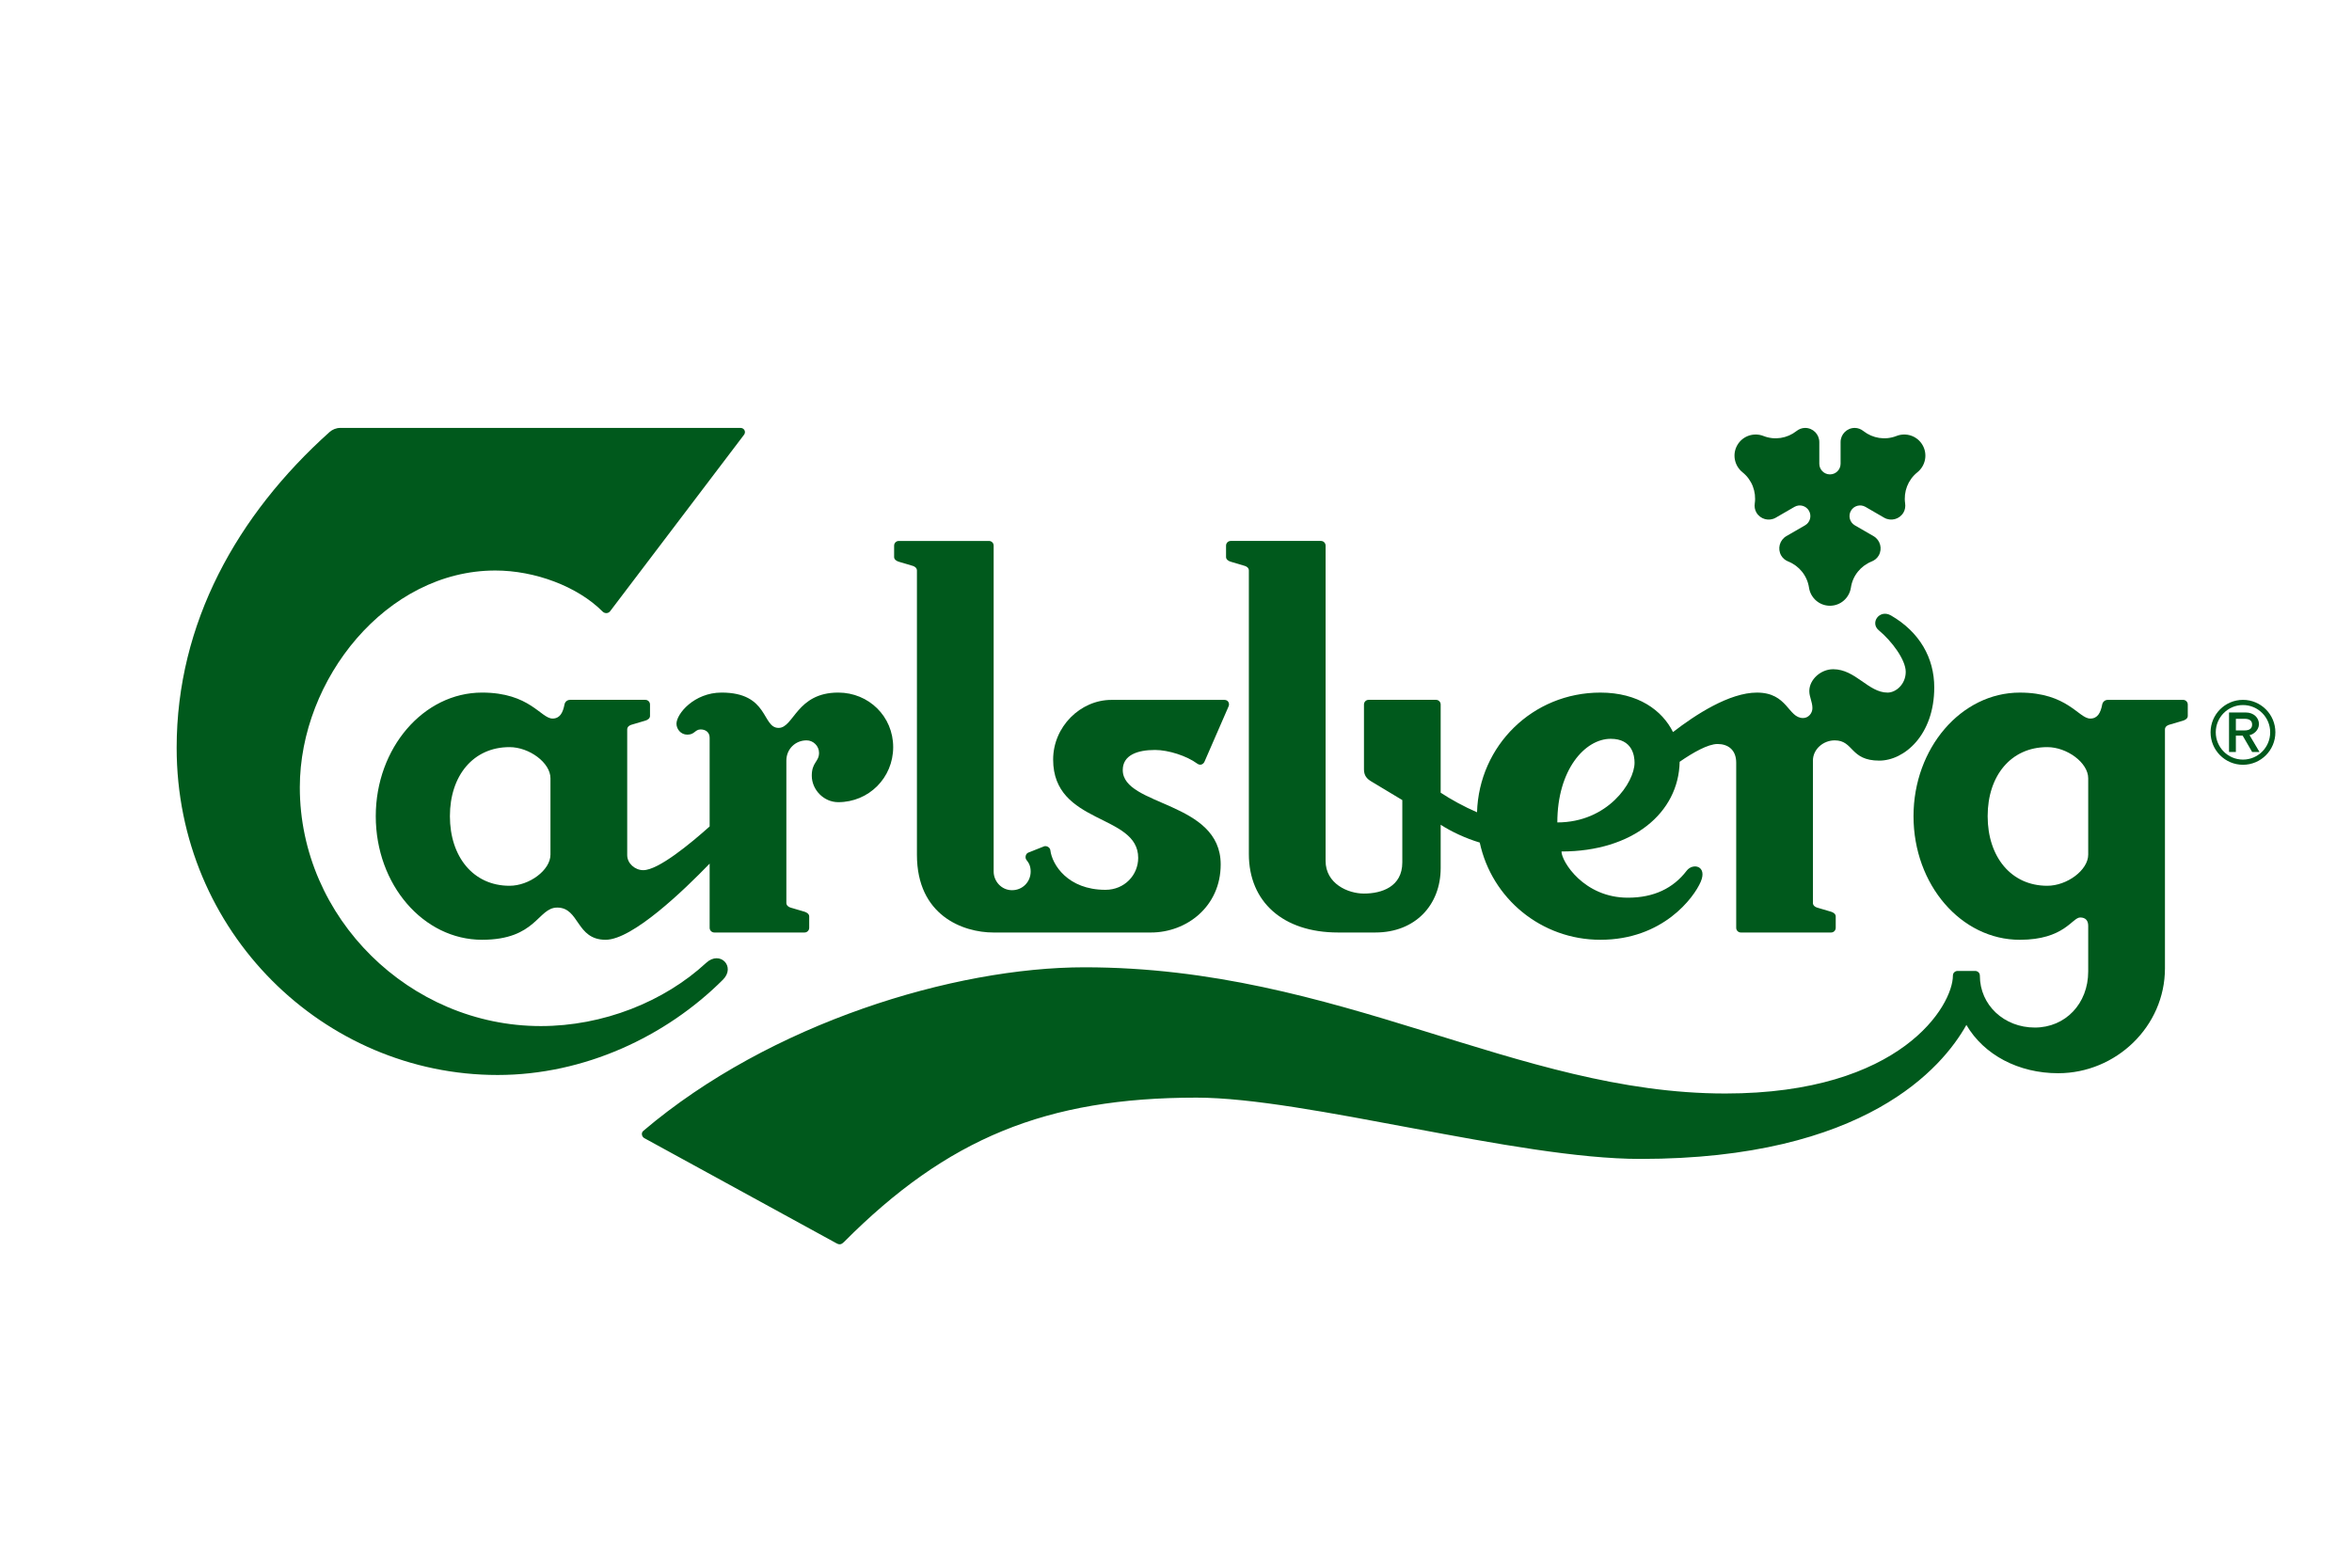
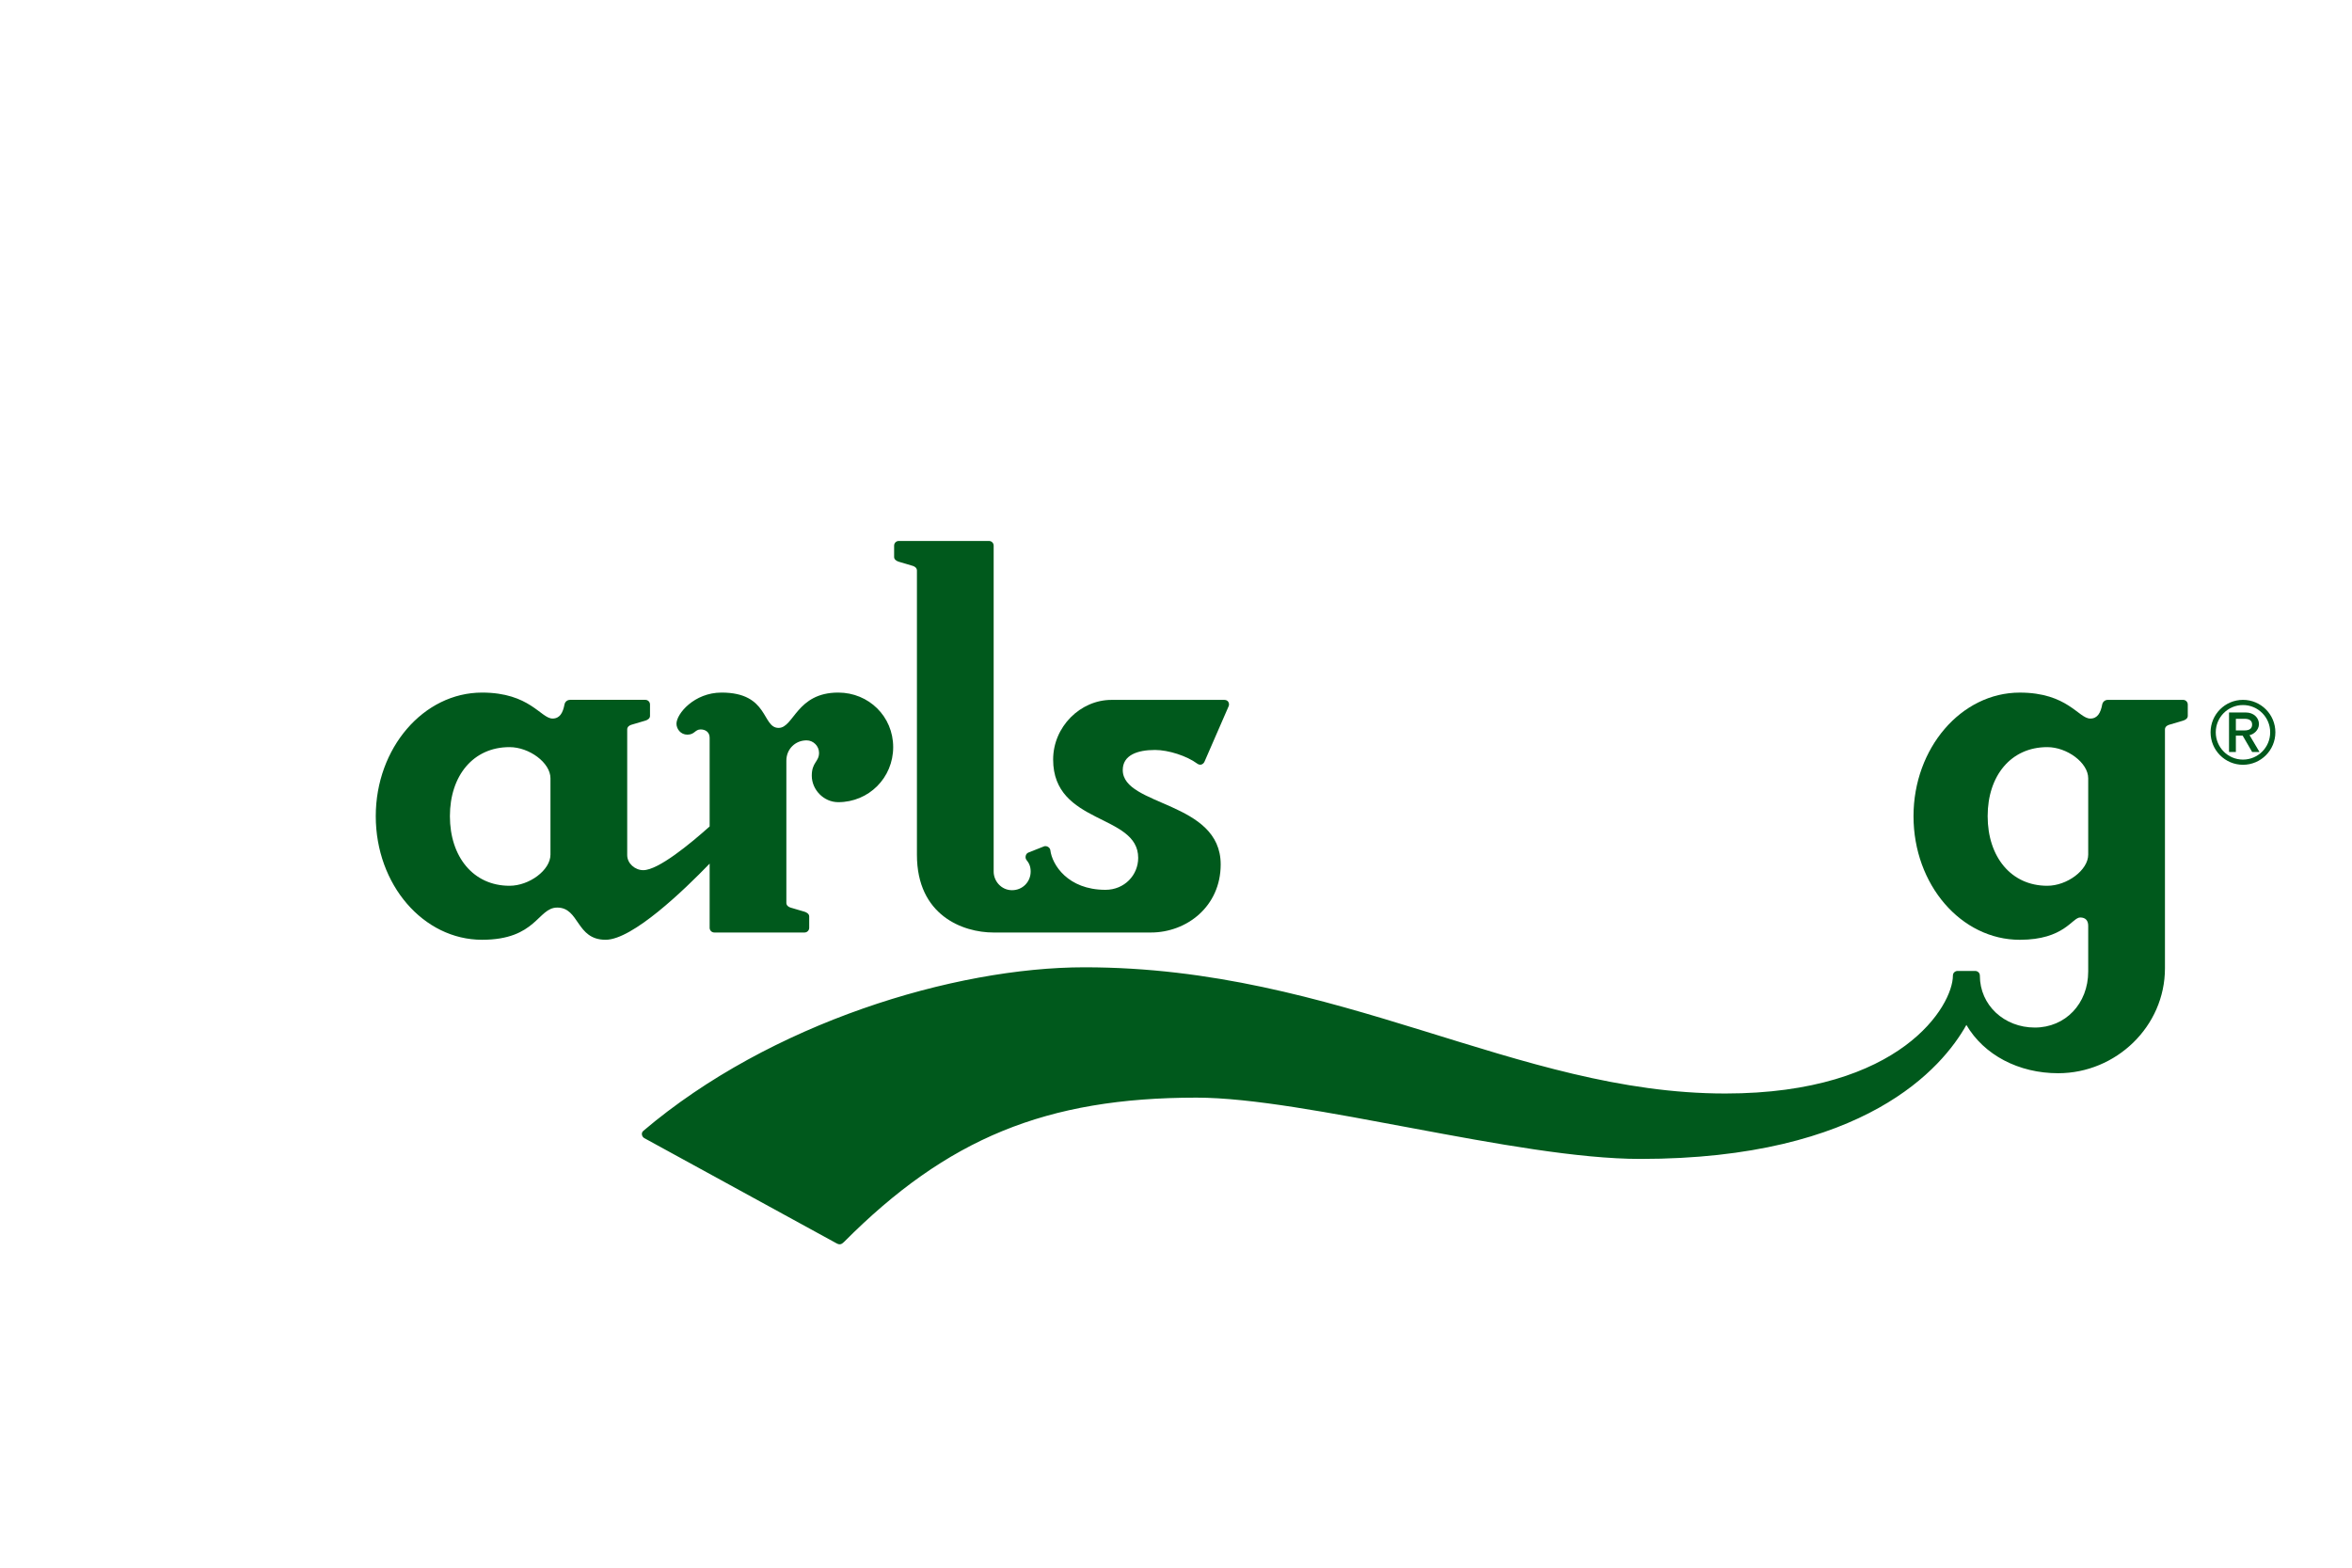
<svg xmlns="http://www.w3.org/2000/svg" version="1.1" id="图层_1" x="0px" y="0px" width="540px" height="360px" viewBox="0 0 540 360" enable-background="new 0 0 540 360" xml:space="preserve">
  <g>
    <path fill-rule="evenodd" clip-rule="evenodd" fill="#00591C" d="M518.637,166.274c0,1.453-1.325,2.418-2.167,2.536l2.29,3.869   h-1.689l-2.172-3.746h-1.562v3.746h-1.571v-9.065h3.856C517.436,163.614,518.637,164.824,518.637,166.274L518.637,166.274z    M517.07,166.397c0-0.971-0.72-1.331-1.689-1.331h-2.044v2.66h2.044C516.351,167.727,517.07,167.36,517.07,166.397z" />
    <path fill-rule="evenodd" clip-rule="evenodd" fill="#00591C" d="M507.529,168.165c0-4.112,3.332-7.451,7.438-7.451   c4.11,0,7.441,3.339,7.441,7.451c0,4.121-3.331,7.457-7.441,7.457C510.861,175.621,507.529,172.285,507.529,168.165   L507.529,168.165z M514.968,174.431c3.451,0,6.248-2.807,6.248-6.267c0-3.452-2.797-6.258-6.248-6.258   c-3.449,0-6.246,2.806-6.246,6.258C508.722,171.625,511.519,174.431,514.968,174.431z" />
    <path fill-rule="evenodd" clip-rule="evenodd" fill="#00591C" d="M205.068,171.567c0,7.038-5.594,12.642-12.618,12.642   c-3.332,0-6.072-2.866-6.072-6.084c0-3.103,1.666-3.162,1.666-5.249c0-1.55-1.306-2.861-2.854-2.861   c-2.622,0-4.648,2.028-4.648,4.65v32.676c0,0.595,0.506,0.939,0.957,1.075l3.218,0.95c0.444,0.133,1.069,0.479,1.069,1.072v2.627   c0,0.594-0.483,1.072-1.069,1.072h-20.715c-0.596,0-1.074-0.479-1.074-1.072v-14.745c-5.854,6.065-17.709,17.488-23.886,17.488   c-6.825,0-5.949-7.393-11.108-7.393c-4.487,0-4.761,7.393-17.26,7.393c-13.451,0-24.402-12.642-24.402-28.385   c0-15.623,10.952-28.38,24.402-28.38c10.989,0,13.493,5.963,16.186,5.963c1.666,0,2.375-1.315,2.74-3.221   c0.109-0.598,0.596-1.074,1.307-1.074h17.259c0.597,0,1.07,0.478,1.07,1.074v2.625c0,0.596-0.596,0.933-1.07,1.075l-3.213,0.951   c-0.469,0.139-0.951,0.478-0.951,1.071v28.86c0,1.91,1.784,3.457,3.691,3.457c3.455,0,10.857-6.122,15.235-10.04v-20.37   c0-1.309-0.994-1.908-2.063-1.908c-1.311,0-1.363,1.198-3.053,1.198c-1.547,0-2.499-1.314-2.499-2.509   c0-2.264,4.047-7.153,10.355-7.153c10.909,0,9.224,8.112,13.091,8.112c3.512,0,4.108-8.112,13.691-8.112   C199.474,159.045,205.068,164.53,205.068,171.567L205.068,171.567z M126.382,178.724c0-3.581-4.879-7.156-9.399-7.156   c-8.334,0-13.687,6.558-13.687,15.857c0,9.302,5.353,15.982,13.687,15.982c4.52,0,9.399-3.581,9.399-7.161V178.724z" />
    <path fill-rule="evenodd" clip-rule="evenodd" fill="#00591C" d="M210.52,196.308c0,13.897,10.535,17.831,17.572,17.831h36.158   c8.197,0,16.011-5.968,16.011-15.635c0-14.607-22.485-13.29-22.485-21.676c0-3.398,3.308-4.609,7.407-4.609   c3.086,0,7.312,1.373,9.684,3.132c0.827,0.608,1.481,0.012,1.68-0.452l5.546-12.733c0.24-0.549-0.048-1.443-0.965-1.443h-25.969   c-7.089,0-13.366,6.136-13.366,13.701c0,15.04,19.527,12.38,19.527,22.575c0,3.956-3.146,7.338-7.524,7.338   c-8.624,0-12.253-5.78-12.646-9.109c-0.076-0.646-0.899-1.098-1.466-0.865l-3.578,1.418c-0.682,0.274-0.81,1.219-0.445,1.678   c0.62,0.762,0.97,1.505,0.97,2.693c0,2.305-1.808,4.269-4.278,4.269c-2.466,0-4.217-2.097-4.217-4.269v-74.857   c0-0.597-0.478-1.072-1.07-1.072h-20.71c-0.596,0-1.074,0.475-1.074,1.072v2.624c0,0.596,0.62,0.937,1.074,1.075l3.213,0.954   c0.449,0.132,0.951,0.473,0.951,1.071V196.308z" />
    <path fill-rule="evenodd" clip-rule="evenodd" fill="#00591C" d="M502.295,161.787v2.625c0,0.596-0.605,0.933-1.074,1.075   l-3.213,0.951c-0.47,0.139-0.953,0.478-0.953,1.071v54.858c0,13.359-11.248,24.086-24.52,24.086   c-9.049,0-17.023-4.17-21.069-11.089c-5.475,9.778-23.21,30.77-74.871,30.77c-28.448,0-76.779-14.075-101.89-14.075   c-34.498,0-57.261,9.361-80.939,33.156c-0.545,0.538-0.984,0.697-1.708,0.299l-44.123-24.15c-0.563-0.311-0.819-1.177-0.236-1.671   c29.172-24.787,71.421-37.565,101.294-37.565c58.443,0,99.154,28.981,147.125,28.981c40.474,0,52.254-20.272,52.254-27.072   c0-0.712,0.596-1.074,1.07-1.074h4.046c0.478,0,1.074,0.362,1.074,1.074c0,6.8,5.594,11.926,12.616,11.926   c7.023,0,12.258-5.484,12.258-12.877v-10.491c0-1.189-0.592-1.908-1.84-1.908c-1.847,0-3.63,5.124-13.872,5.124   c-13.445,0-24.396-12.642-24.396-28.385c0-15.623,10.951-28.38,24.396-28.38c10.994,0,13.492,5.963,16.19,5.963   c1.665,0,2.375-1.315,2.735-3.221c0.119-0.598,0.597-1.074,1.311-1.074h17.261C501.812,160.713,502.295,161.191,502.295,161.787   L502.295,161.787z M479.436,178.724c0-3.581-4.874-7.156-9.398-7.156c-8.335,0-13.688,6.558-13.688,15.857   c0,9.302,5.353,15.982,13.688,15.982c4.524,0,9.398-3.581,9.398-7.161V178.724z" />
-     <path fill-rule="evenodd" clip-rule="evenodd" fill="#00591C" d="M444.088,157.852c0,10.973-6.905,16.813-12.622,16.813   c-6.759,0-5.826-4.65-10.232-4.65c-2.622,0-5.003,2.028-5.003,4.65v32.676c0,0.595,0.503,0.939,0.957,1.075l3.213,0.95   c0.449,0.133,1.066,0.479,1.066,1.072v2.627c0,0.594-0.47,1.072-1.066,1.072h-20.71c-0.597,0-1.074-0.479-1.074-1.072v-37.924   c0-2.981-1.907-4.292-4.283-4.292c-2.191,0-5.608,1.95-8.699,4.084c-0.227,11.729-10.771,20.6-27.132,20.6   c0,2.268,5.12,10.61,15.238,10.61c5.944,0,10.412-2.142,13.504-6.197c1.419-1.855,4.813-1.124,3.217,2.564   c-1.548,3.579-8.633,13.298-23.033,13.298c-13.54,0-24.932-9.45-27.691-22.322c-3.266-0.976-6.545-2.518-8.973-4.095v9.954   c0,8.469-5.831,14.792-14.993,14.792h-8.571c-12.618,0-20.475-7.033-20.475-18.009v-65.112c0-0.598-0.482-0.933-0.955-1.071   l-3.208-0.954c-0.474-0.142-1.075-0.479-1.075-1.075v-2.624c0-0.597,0.478-1.072,1.075-1.072h20.709c0.592,0,1.07,0.475,1.07,1.072   v72.386c0,5.251,5.115,7.517,8.812,7.517c4.048,0,8.803-1.551,8.803-7.156v-14.312l-7.141-4.292   c-0.961-0.575-1.662-1.311-1.662-2.743v-14.909c0-0.596,0.475-1.074,1.065-1.074h15.48c0.588,0,1.065,0.478,1.065,1.074v20.248   c2.267,1.504,5.438,3.251,8.348,4.496c0.464-15.32,12.788-27.483,28.316-27.483c8.685,0,14.198,4.068,16.678,9.065   c5.14-3.978,12.938-9.065,19.271-9.065c7.09,0,7.113,5.843,10.597,5.843c1.192,0,2.14-1.072,2.14-2.265   c0-1.461-0.715-2.567-0.715-3.935c0-2.624,2.621-5.009,5.479-5.009c5.141,0,8.069,5.367,12.494,5.367   c1.907,0,4.165-1.907,4.165-4.771c0-2.731-3.152-7.019-6.189-9.539c-2.083-1.733,0.181-4.911,2.802-3.403   C440.756,145.154,444.088,151.115,444.088,157.852L444.088,157.852z M375.279,175.143c0-1.551-0.469-5.484-5.471-5.484   c-5.949,0-12.258,7.156-12.258,19.201C369.093,188.859,375.279,179.672,375.279,175.143z" />
-     <path fill-rule="evenodd" clip-rule="evenodd" fill="#00591C" d="M420.141,108.938c-1.35,0.002-2.443-1.093-2.443-2.444v-4.967   c0-1.803-1.452-3.261-3.255-3.261c-0.758,0-1.438,0.284-1.992,0.725c-2.116,1.666-4.988,2.146-7.568,1.131   c-2.216-0.871-4.78-0.034-6.005,2.086c-1.226,2.125-0.659,4.768,1.196,6.254c2.168,1.735,3.186,4.465,2.807,7.135   c-0.104,0.703-0.01,1.434,0.369,2.094c0.899,1.558,2.892,2.09,4.448,1.193l4.298-2.487c1.169-0.675,2.655-0.27,3.328,0.897   c0.671,1.17,0.273,2.666-0.896,3.34l-4.293,2.482c-1.556,0.901-2.087,2.897-1.188,4.454c0.379,0.657,0.966,1.109,1.618,1.37   c2.505,1.005,4.35,3.252,4.766,6.003c0.355,2.354,2.361,4.16,4.81,4.16c2.445,0,4.448-1.806,4.809-4.16   c0.405-2.75,2.262-4.998,4.765-6.003c0.653-0.261,1.241-0.713,1.619-1.37c0.899-1.557,0.368-3.553-1.192-4.454l-4.293-2.482   c-1.164-0.674-1.566-2.17-0.894-3.34c0.671-1.167,2.167-1.572,3.336-0.897l4.292,2.487c1.559,0.897,3.545,0.365,4.444-1.193   c0.378-0.66,0.473-1.391,0.374-2.094c-0.383-2.67,0.64-5.4,2.807-7.135c1.855-1.486,2.418-4.129,1.196-6.254   c-1.226-2.121-3.79-2.958-6-2.086c-2.589,1.015-5.457,0.535-7.577-1.131c-0.553-0.441-1.235-0.725-1.992-0.725   c-1.799,0-3.252,1.458-3.252,3.261v4.967C422.582,107.845,421.488,108.938,420.141,108.938z" />
-     <path fill-rule="evenodd" clip-rule="evenodd" fill="#00591C" d="M165.98,224.976c-13.072,13.052-31.823,21.882-51.738,21.882   c-39.835,0-73.684-32.767-73.684-75.138c0-28.635,13.886-53.468,35.093-72.498c0.629-0.563,1.515-0.957,2.442-0.957h91.942   c0.813,0,1.358,0.926,0.729,1.65l-30.672,40.431c-0.44,0.583-1.245,0.583-1.742,0.088c-5.76-5.774-15.533-9.423-24.634-9.423   c-24.984,0-44.88,24.965-44.88,49.793c0,29.971,25.23,54.821,55.33,54.821c14.25,0,28.259-5.547,37.97-14.521   C165.318,218.17,168.977,221.983,165.98,224.976z" />
  </g>
</svg>